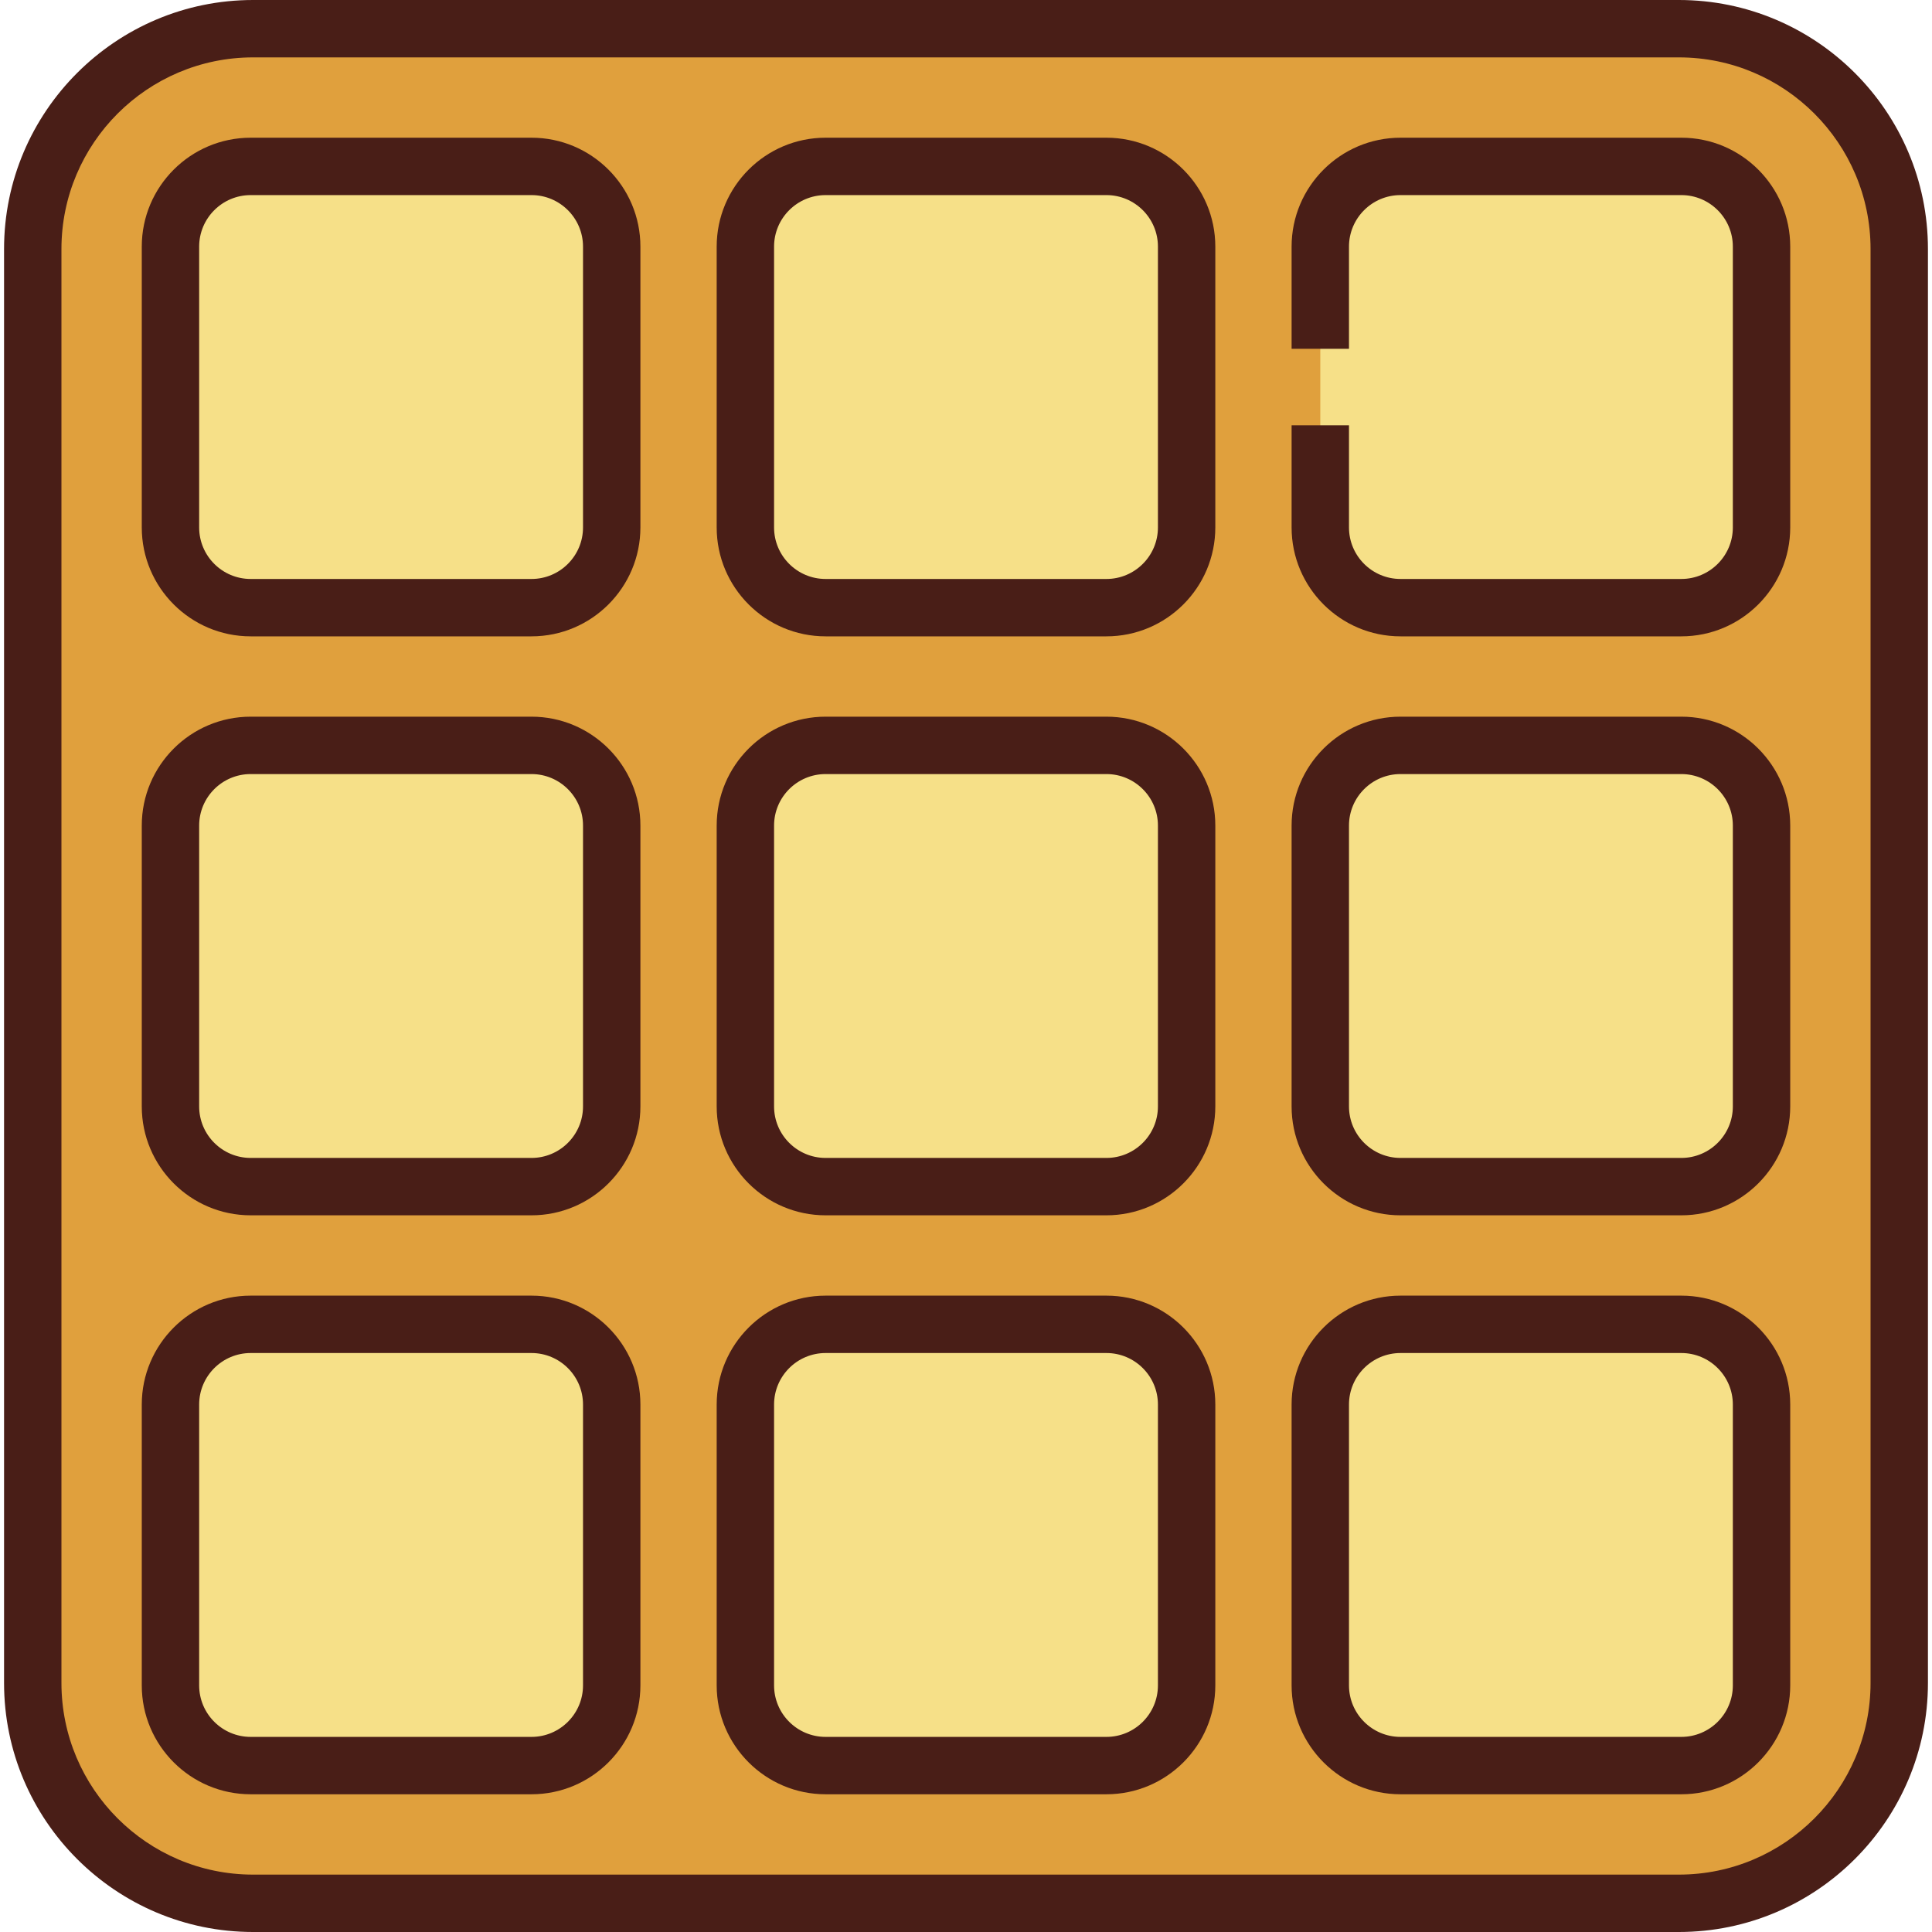
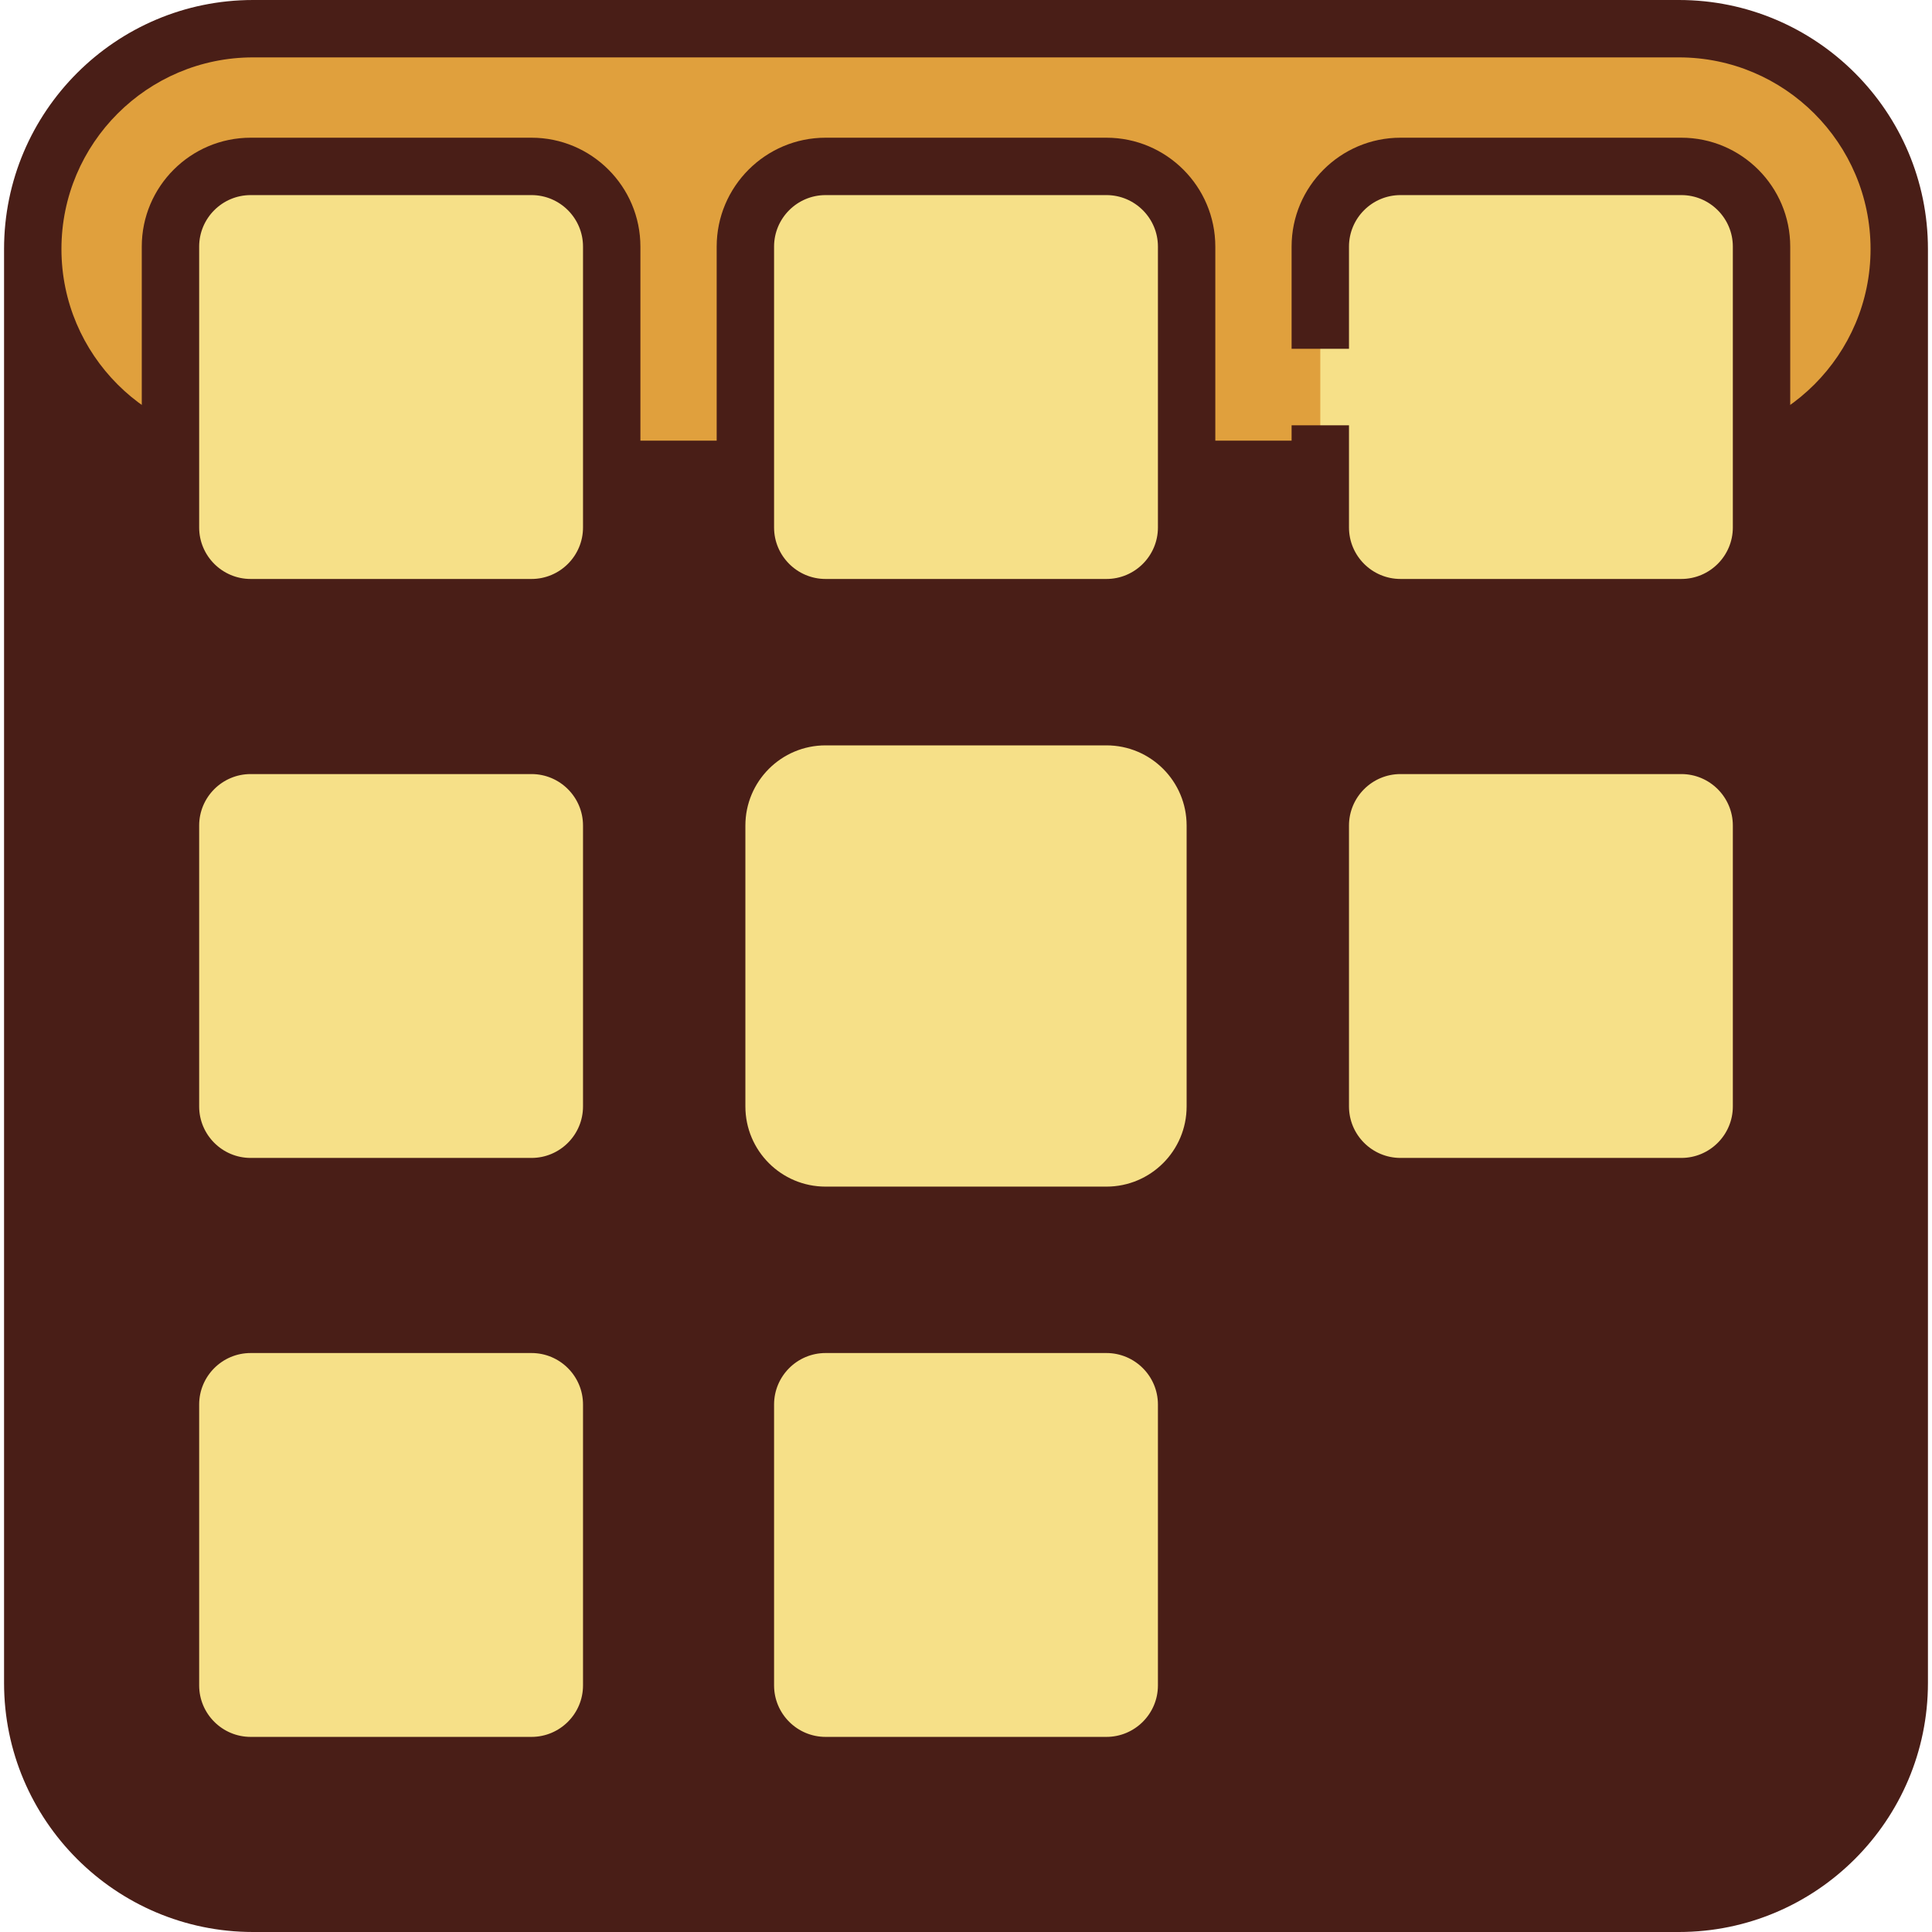
<svg xmlns="http://www.w3.org/2000/svg" height="800px" width="800px" version="1.1" id="Layer_1" viewBox="0 0 512 512" xml:space="preserve">
  <path style="fill:#E0A03D;" d="M67.071,504.396c-32.249,0-58.392-26.144-58.392-58.392V65.996c0-32.25,26.143-58.392,58.392-58.392  h377.857c32.25,0,58.392,26.142,58.392,58.392v380.008c0,32.248-26.142,58.392-58.392,58.392L67.071,504.396L67.071,504.396z" />
-   <path style="fill:#491E17;" d="M444.93,512H67.071c-36.391,0-65.996-29.606-65.996-65.996V65.996C1.075,29.606,30.681,0,67.071,0  h377.857c36.391,0,65.996,29.606,65.996,65.996v380.008C510.926,482.394,481.32,512,444.93,512z M67.071,15.208  c-28.005,0-50.788,22.783-50.788,50.788v380.008c0,28.004,22.783,50.787,50.788,50.787h377.857  c28.005,0,50.788-22.783,50.788-50.788V65.996c0.001-28.005-22.782-50.788-50.787-50.788H67.071z" />
+   <path style="fill:#491E17;" d="M444.93,512H67.071c-36.391,0-65.996-29.606-65.996-65.996V65.996C1.075,29.606,30.681,0,67.071,0  h377.857c36.391,0,65.996,29.606,65.996,65.996v380.008C510.926,482.394,481.32,512,444.93,512z M67.071,15.208  c-28.005,0-50.788,22.783-50.788,50.788c0,28.004,22.783,50.787,50.788,50.787h377.857  c28.005,0,50.788-22.783,50.788-50.788V65.996c0.001-28.005-22.782-50.788-50.787-50.788H67.071z" />
  <path style="fill:#F6E088;" d="M162.109,139.78c0,11.737-9.516,21.255-21.253,21.255H66.428c-11.737,0-21.253-9.517-21.253-21.255  V65.354c0-11.738,9.515-21.255,21.253-21.255h74.429c11.737,0,21.253,9.516,21.253,21.255V139.78z" />
  <path style="fill:#491E17;" d="M140.856,168.639H66.428c-15.912,0-28.857-12.946-28.857-28.859V65.354  c0-15.913,12.945-28.859,28.857-28.859h74.429c15.912,0,28.857,12.946,28.857,28.859v74.427  C169.713,155.693,156.768,168.639,140.856,168.639z M66.428,51.703c-7.526,0-13.649,6.124-13.649,13.651v74.427  c0,7.527,6.123,13.651,13.649,13.651h74.429c7.526,0,13.649-6.124,13.649-13.651V65.354c0-7.527-6.123-13.651-13.649-13.651H66.428z  " />
  <path style="fill:#F6E088;" d="M314.468,139.78c0,11.737-9.516,21.255-21.253,21.255h-74.429c-11.737,0-21.253-9.517-21.253-21.255  V65.354c0-11.738,9.515-21.255,21.253-21.255h74.429c11.737,0,21.253,9.516,21.253,21.255V139.78z" />
  <path style="fill:#491E17;" d="M293.214,168.639h-74.429c-15.912,0-28.857-12.946-28.857-28.859V65.354  c0-15.913,12.945-28.859,28.857-28.859h74.429c15.912,0,28.857,12.946,28.857,28.859v74.427  C322.072,155.693,309.126,168.639,293.214,168.639z M218.786,51.703c-7.526,0-13.649,6.124-13.649,13.651v74.427  c0,7.527,6.123,13.651,13.649,13.651h74.429c7.526,0,13.649-6.124,13.649-13.651V65.354c0-7.527-6.123-13.651-13.649-13.651H218.786  z" />
  <path style="fill:#F6E088;" d="M349.892,92.428V65.354c0-11.738,9.516-21.255,21.254-21.255h74.427  c11.737,0,21.253,9.516,21.253,21.255v74.427c0,11.737-9.515,21.255-21.253,21.255h-74.427c-11.737,0-21.254-9.517-21.254-21.255  v-27.074" />
  <path style="fill:#491E17;" d="M445.572,168.639h-74.427c-15.913,0-28.858-12.946-28.858-28.859v-27.074h15.208v27.074  c0,7.527,6.124,13.651,13.65,13.651h74.427c7.526,0,13.649-6.124,13.649-13.651V65.354c0-7.527-6.123-13.651-13.649-13.651h-74.427  c-7.527,0-13.65,6.124-13.65,13.651v27.074h-15.208V65.354c0-15.913,12.946-28.859,28.858-28.859h74.427  c15.912,0,28.857,12.946,28.857,28.859v74.427C474.43,155.693,461.485,168.639,445.572,168.639z" />
  <path style="fill:#F6E088;" d="M162.109,293.211c0,11.738-9.516,21.255-21.253,21.255H66.428c-11.737,0-21.253-9.517-21.253-21.255  v-74.427c0-11.738,9.515-21.254,21.253-21.254h74.429c11.737,0,21.253,9.516,21.253,21.254V293.211z" />
  <path style="fill:#491E17;" d="M140.856,322.07H66.428c-15.912,0-28.857-12.946-28.857-28.859v-74.427  c0-15.913,12.945-28.858,28.857-28.858h74.429c15.912,0,28.857,12.945,28.857,28.858v74.427  C169.713,309.123,156.768,322.07,140.856,322.07z M66.428,205.135c-7.526,0-13.649,6.123-13.649,13.65v74.427  c0,7.527,6.123,13.651,13.649,13.651h74.429c7.526,0,13.649-6.124,13.649-13.651v-74.427c0-7.527-6.123-13.65-13.649-13.65H66.428z" />
  <path style="fill:#F6E088;" d="M314.468,293.211c0,11.738-9.516,21.255-21.253,21.255h-74.429c-11.737,0-21.253-9.517-21.253-21.255  v-74.427c0-11.738,9.515-21.254,21.253-21.254h74.429c11.737,0,21.253,9.516,21.253,21.254V293.211z" />
-   <path style="fill:#491E17;" d="M293.214,322.07h-74.429c-15.912,0-28.857-12.946-28.857-28.859v-74.427  c0-15.913,12.945-28.858,28.857-28.858h74.429c15.912,0,28.857,12.945,28.857,28.858v74.427  C322.072,309.123,309.126,322.07,293.214,322.07z M218.786,205.135c-7.526,0-13.649,6.123-13.649,13.65v74.427  c0,7.527,6.123,13.651,13.649,13.651h74.429c7.526,0,13.649-6.124,13.649-13.651v-74.427c0-7.527-6.123-13.65-13.649-13.65H218.786z  " />
  <path style="fill:#F6E088;" d="M466.826,293.211c0,11.738-9.515,21.255-21.253,21.255h-74.427c-11.737,0-21.254-9.517-21.254-21.255  v-74.427c0-11.738,9.516-21.254,21.254-21.254h74.427c11.737,0,21.253,9.516,21.253,21.254V293.211z" />
  <path style="fill:#491E17;" d="M445.572,322.07h-74.427c-15.913,0-28.858-12.946-28.858-28.859v-74.427  c0-15.913,12.946-28.858,28.858-28.858h74.427c15.912,0,28.857,12.945,28.857,28.858v74.427  C474.43,309.123,461.485,322.07,445.572,322.07z M371.146,205.135c-7.527,0-13.65,6.123-13.65,13.65v74.427  c0,7.527,6.124,13.651,13.65,13.651h74.427c7.526,0,13.649-6.124,13.649-13.651v-74.427c0-7.527-6.123-13.65-13.649-13.65H371.146z" />
  <path style="fill:#F6E088;" d="M162.109,446.643c0,11.738-9.516,21.254-21.253,21.254H66.428c-11.737,0-21.253-9.515-21.253-21.254  v-74.427c0-11.738,9.515-21.254,21.253-21.254h74.429c11.737,0,21.253,9.515,21.253,21.254V446.643z" />
  <path style="fill:#491E17;" d="M140.856,475.501H66.428c-15.912,0-28.857-12.946-28.857-28.858v-74.427  c0-15.912,12.945-28.858,28.857-28.858h74.429c15.912,0,28.857,12.946,28.857,28.858v74.427  C169.713,462.555,156.768,475.501,140.856,475.501z M66.428,358.567c-7.526,0-13.649,6.124-13.649,13.65v74.427  c0,7.526,6.123,13.65,13.649,13.65h74.429c7.526,0,13.649-6.124,13.649-13.65v-74.427c0-7.526-6.123-13.65-13.649-13.65H66.428z" />
  <path style="fill:#F6E088;" d="M314.468,446.643c0,11.738-9.516,21.254-21.253,21.254h-74.429c-11.737,0-21.253-9.515-21.253-21.254  v-74.427c0-11.738,9.515-21.254,21.253-21.254h74.429c11.737,0,21.253,9.515,21.253,21.254V446.643z" />
  <path style="fill:#491E17;" d="M293.214,475.501h-74.429c-15.912,0-28.857-12.946-28.857-28.858v-74.427  c0-15.912,12.945-28.858,28.857-28.858h74.429c15.912,0,28.857,12.946,28.857,28.858v74.427  C322.072,462.555,309.126,475.501,293.214,475.501z M218.786,358.567c-7.526,0-13.649,6.124-13.649,13.65v74.427  c0,7.526,6.123,13.65,13.649,13.65h74.429c7.526,0,13.649-6.124,13.649-13.65v-74.427c0-7.526-6.123-13.65-13.649-13.65H218.786z" />
-   <path style="fill:#F6E088;" d="M466.826,446.643c0,11.738-9.515,21.254-21.253,21.254h-74.427c-11.737,0-21.254-9.515-21.254-21.254  v-74.427c0-11.738,9.516-21.254,21.254-21.254h74.427c11.737,0,21.253,9.515,21.253,21.254V446.643z" />
-   <path style="fill:#491E17;" d="M445.572,475.501h-74.427c-15.913,0-28.858-12.946-28.858-28.858v-74.427  c0-15.912,12.946-28.858,28.858-28.858h74.427c15.912,0,28.857,12.946,28.857,28.858v74.427  C474.43,462.555,461.485,475.501,445.572,475.501z M371.146,358.567c-7.527,0-13.65,6.124-13.65,13.65v74.427  c0,7.526,6.124,13.65,13.65,13.65h74.427c7.526,0,13.649-6.124,13.649-13.65v-74.427c0-7.526-6.123-13.65-13.649-13.65H371.146z" />
</svg>